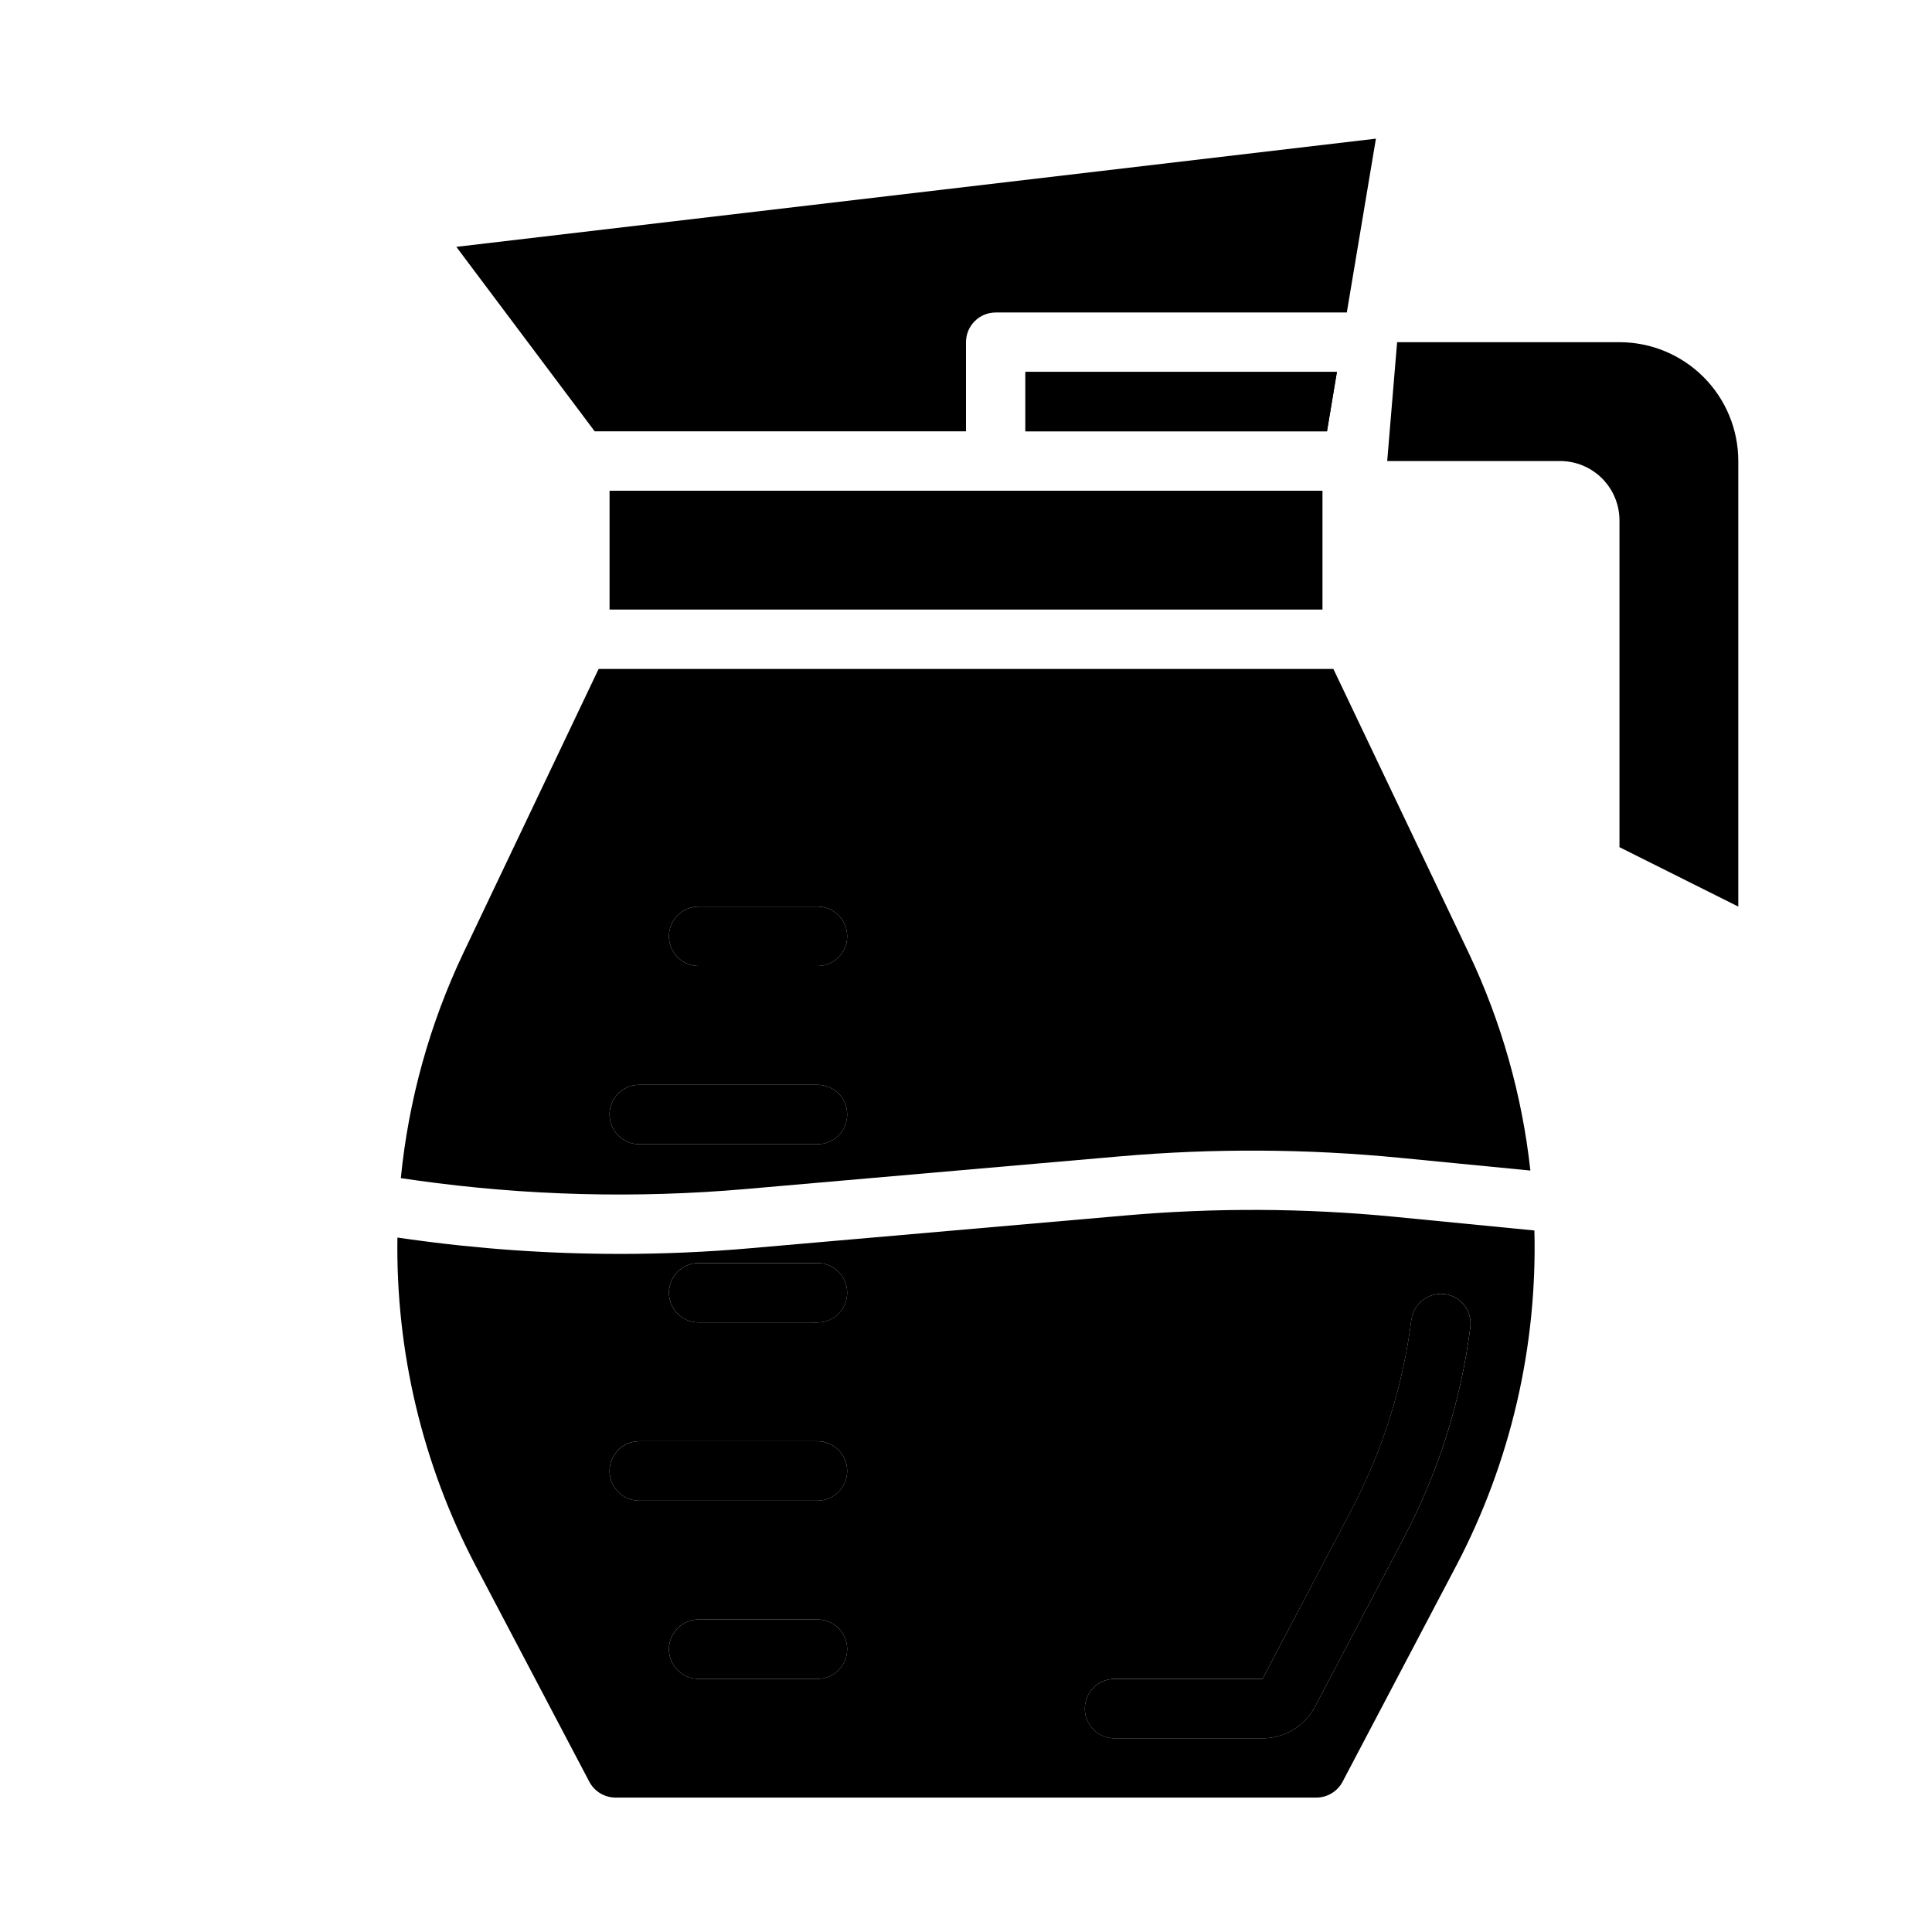
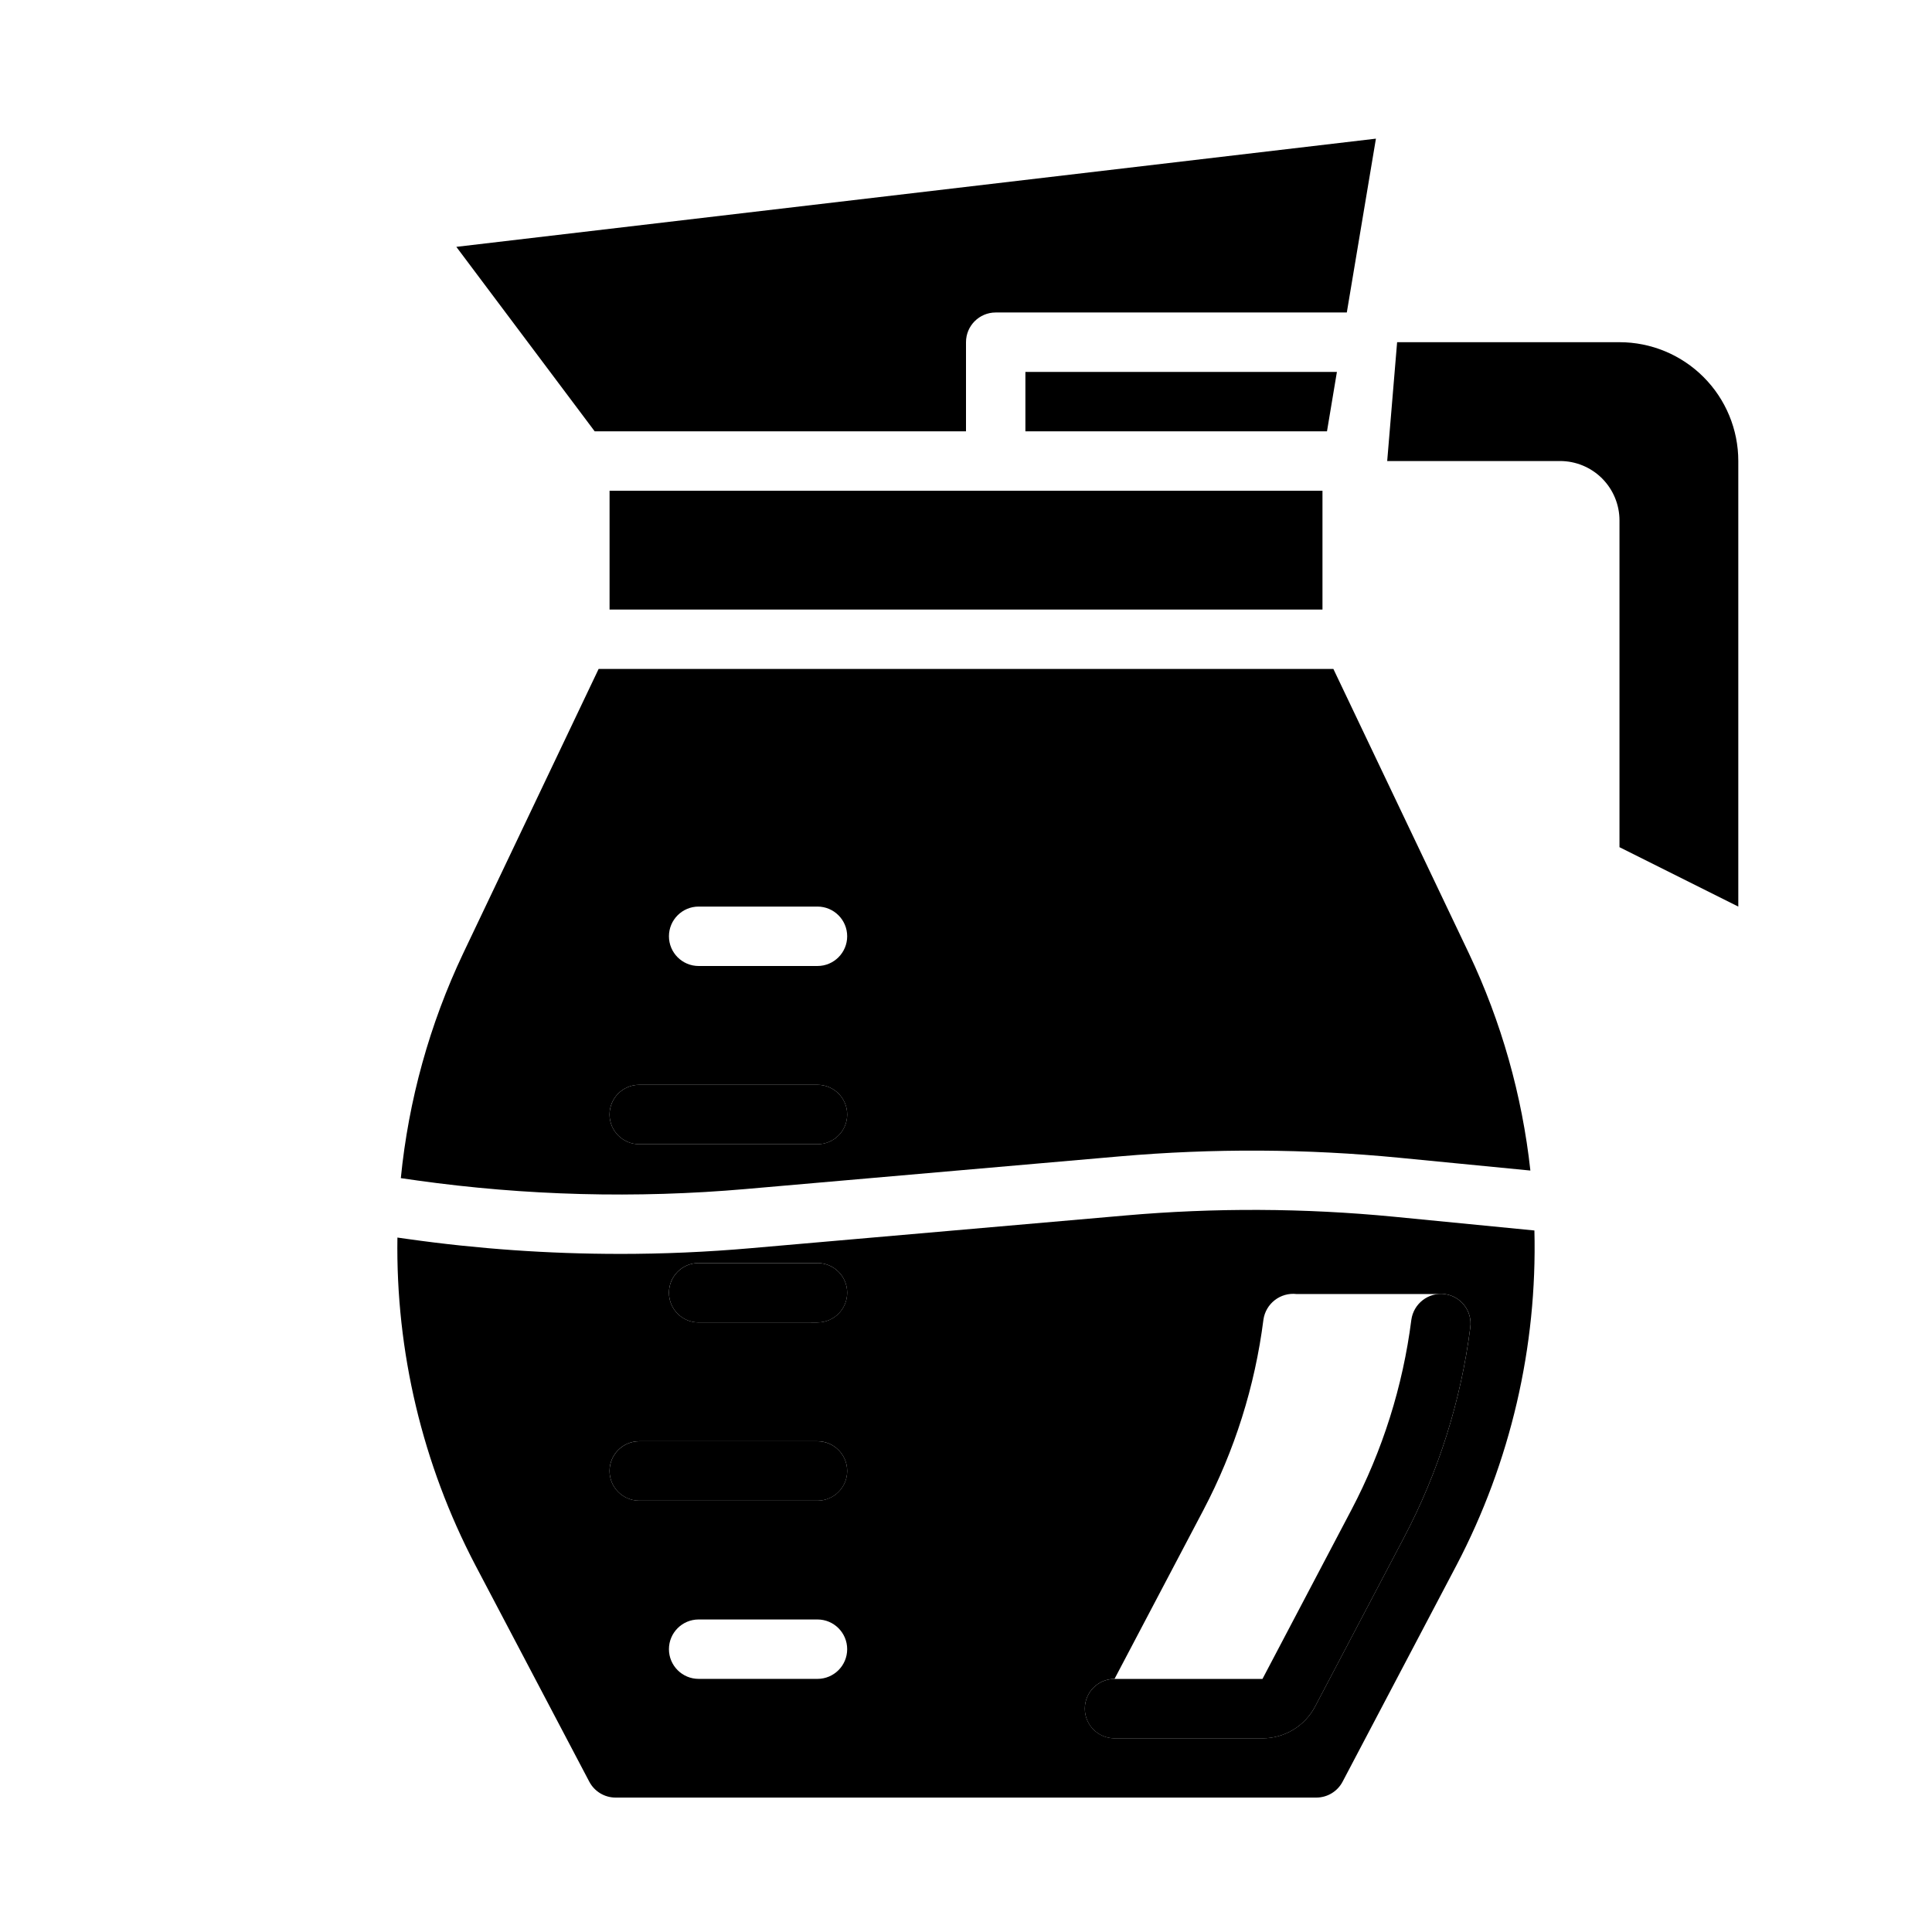
<svg xmlns="http://www.w3.org/2000/svg" fill="#000000" width="800px" height="800px" version="1.1" viewBox="144 144 512 512">
  <g>
    <path d="m478.57 588.93h-39.211c-4.348 0-7.871 3.527-7.871 7.875 0 4.348 3.523 7.871 7.871 7.871h39.211c2.867 0 5.68-0.781 8.137-2.266 2.453-1.48 4.461-3.606 5.797-6.141l23.562-44.785h-0.004c9.148-17.379 15.105-36.254 17.586-55.734 0.266-2.074-0.305-4.164-1.582-5.816-1.277-1.652-3.16-2.731-5.234-2.992-4.297-0.5-8.207 2.523-8.809 6.809-2.242 17.609-7.625 34.672-15.887 50.383z" />
    <path d="m360.64 478.72h-31.488c-4.348 0-7.871 3.523-7.871 7.871s3.523 7.871 7.871 7.871h31.488c4.348 0 7.875-3.523 7.875-7.871s-3.527-7.871-7.875-7.871z" />
    <path d="m360.64 525.95h-47.23c-4.348 0-7.871 3.527-7.871 7.875 0 4.348 3.523 7.871 7.871 7.871h47.23c4.348 0 7.875-3.523 7.875-7.871 0-4.348-3.527-7.875-7.875-7.875z" />
    <path d="m313.41 447.23h47.23c4.348 0 7.875-3.523 7.875-7.871s-3.527-7.871-7.875-7.871h-47.23c-4.348 0-7.871 3.523-7.871 7.871s3.523 7.871 7.871 7.871z" />
-     <path d="m360.64 573.18h-31.488c-4.348 0-7.871 3.523-7.871 7.871 0 4.348 3.523 7.871 7.871 7.871h31.488c4.348 0 7.875-3.523 7.875-7.871 0-4.348-3.527-7.871-7.875-7.871z" />
-     <path d="m329.15 400h31.488c4.348 0 7.875-3.527 7.875-7.875s-3.527-7.871-7.875-7.871h-31.488c-4.348 0-7.871 3.523-7.871 7.871s3.523 7.875 7.871 7.875z" />
    <path d="m305.54 274.05h188.93v31.488h-188.93z" />
    <path d="m341.66 459.1 99.188-8.66c24.625-2.141 49.395-2.016 73.996 0.379l34.723 3.387c-2.188-19.965-7.699-39.422-16.301-57.57l-35.906-75.359h-194.72l-35.887 75.359c-8.895 18.762-14.488 38.922-16.531 59.582l4.156 0.59v0.004c28.914 4.055 58.195 4.824 87.285 2.289zm-12.512-74.848h31.488c4.348 0 7.875 3.523 7.875 7.871s-3.527 7.875-7.875 7.875h-31.488c-4.348 0-7.871-3.527-7.871-7.875s3.523-7.871 7.871-7.871zm-15.742 47.23h47.23v0.004c4.348 0 7.875 3.523 7.875 7.871s-3.527 7.871-7.875 7.871h-47.23c-4.348 0-7.871-3.523-7.871-7.871s3.523-7.871 7.871-7.871z" />
    <path d="m400 258.3v-23.613c0-4.348 3.523-7.875 7.871-7.875h93.047l7.715-46.066-243.7 28.672 36.66 48.883z" />
-     <path d="m442.19 466.12-99.188 8.66c-11.602 1.02-23.242 1.523-34.922 1.52l0.004-0.004c-18.719-0.008-37.414-1.32-55.949-3.934l-2.816-0.395c-0.457 30.207 6.641 60.047 20.648 86.812l30.203 57.395c1.363 2.586 4.047 4.203 6.969 4.203h185.69c2.922 0 5.606-1.617 6.969-4.203l30.203-57.395c14.305-27.328 21.406-57.852 20.633-88.688l-37.312-3.652c-23.648-2.289-47.461-2.398-71.133-0.32zm-81.555 122.8h-31.488c-4.348 0-7.871-3.523-7.871-7.871 0-4.348 3.523-7.871 7.871-7.871h31.488c4.348 0 7.875 3.523 7.875 7.871 0 4.348-3.527 7.871-7.875 7.871zm0-47.23h-47.23c-4.348 0-7.871-3.523-7.871-7.871 0-4.348 3.523-7.875 7.871-7.875h47.23c4.348 0 7.875 3.527 7.875 7.875 0 4.348-3.527 7.871-7.875 7.871zm0-47.23-31.488-0.004c-4.348 0-7.871-3.523-7.871-7.871s3.523-7.871 7.871-7.871h31.488c4.348 0 7.875 3.523 7.875 7.871s-3.527 7.871-7.875 7.871zm166.2-7.527c2.074 0.262 3.957 1.34 5.234 2.992 1.277 1.652 1.848 3.742 1.582 5.816-2.481 19.48-8.438 38.355-17.586 55.734l-23.562 44.785h0.004c-1.336 2.535-3.344 4.66-5.797 6.141-2.457 1.484-5.269 2.266-8.137 2.266h-39.211c-4.348 0-7.871-3.523-7.871-7.871 0-4.348 3.523-7.875 7.871-7.875h39.211l23.57-44.777-0.004 0.004c8.262-15.711 13.645-32.773 15.887-50.383 0.59-4.293 4.504-7.332 8.809-6.832z" />
-     <path d="m415.74 258.3h79.926l2.629-15.742h-82.555z" />
+     <path d="m442.19 466.12-99.188 8.66c-11.602 1.02-23.242 1.523-34.922 1.52l0.004-0.004c-18.719-0.008-37.414-1.32-55.949-3.934l-2.816-0.395c-0.457 30.207 6.641 60.047 20.648 86.812l30.203 57.395c1.363 2.586 4.047 4.203 6.969 4.203h185.69c2.922 0 5.606-1.617 6.969-4.203l30.203-57.395c14.305-27.328 21.406-57.852 20.633-88.688l-37.312-3.652c-23.648-2.289-47.461-2.398-71.133-0.32zm-81.555 122.8h-31.488c-4.348 0-7.871-3.523-7.871-7.871 0-4.348 3.523-7.871 7.871-7.871h31.488c4.348 0 7.875 3.523 7.875 7.871 0 4.348-3.527 7.871-7.875 7.871zm0-47.23h-47.23c-4.348 0-7.871-3.523-7.871-7.871 0-4.348 3.523-7.875 7.871-7.875h47.23c4.348 0 7.875 3.527 7.875 7.875 0 4.348-3.527 7.871-7.875 7.871zm0-47.23-31.488-0.004c-4.348 0-7.871-3.523-7.871-7.871s3.523-7.871 7.871-7.871h31.488c4.348 0 7.875 3.523 7.875 7.871s-3.527 7.871-7.875 7.871zm166.2-7.527c2.074 0.262 3.957 1.34 5.234 2.992 1.277 1.652 1.848 3.742 1.582 5.816-2.481 19.48-8.438 38.355-17.586 55.734l-23.562 44.785h0.004c-1.336 2.535-3.344 4.66-5.797 6.141-2.457 1.484-5.269 2.266-8.137 2.266h-39.211c-4.348 0-7.871-3.523-7.871-7.871 0-4.348 3.523-7.875 7.871-7.875l23.57-44.777-0.004 0.004c8.262-15.711 13.645-32.773 15.887-50.383 0.59-4.293 4.504-7.332 8.809-6.832z" />
    <path d="m573.18 234.69h-58.93l-2.629 31.488h45.812c4.176 0 8.18 1.656 11.133 4.609 2.953 2.953 4.613 6.957 4.613 11.133v86.594l31.488 15.742v-118.08c0-8.352-3.316-16.363-9.223-22.266-5.906-5.906-13.914-9.223-22.266-9.223z" />
    <path d="m415.74 258.3h79.926l2.629-15.742h-82.555z" />
  </g>
</svg>